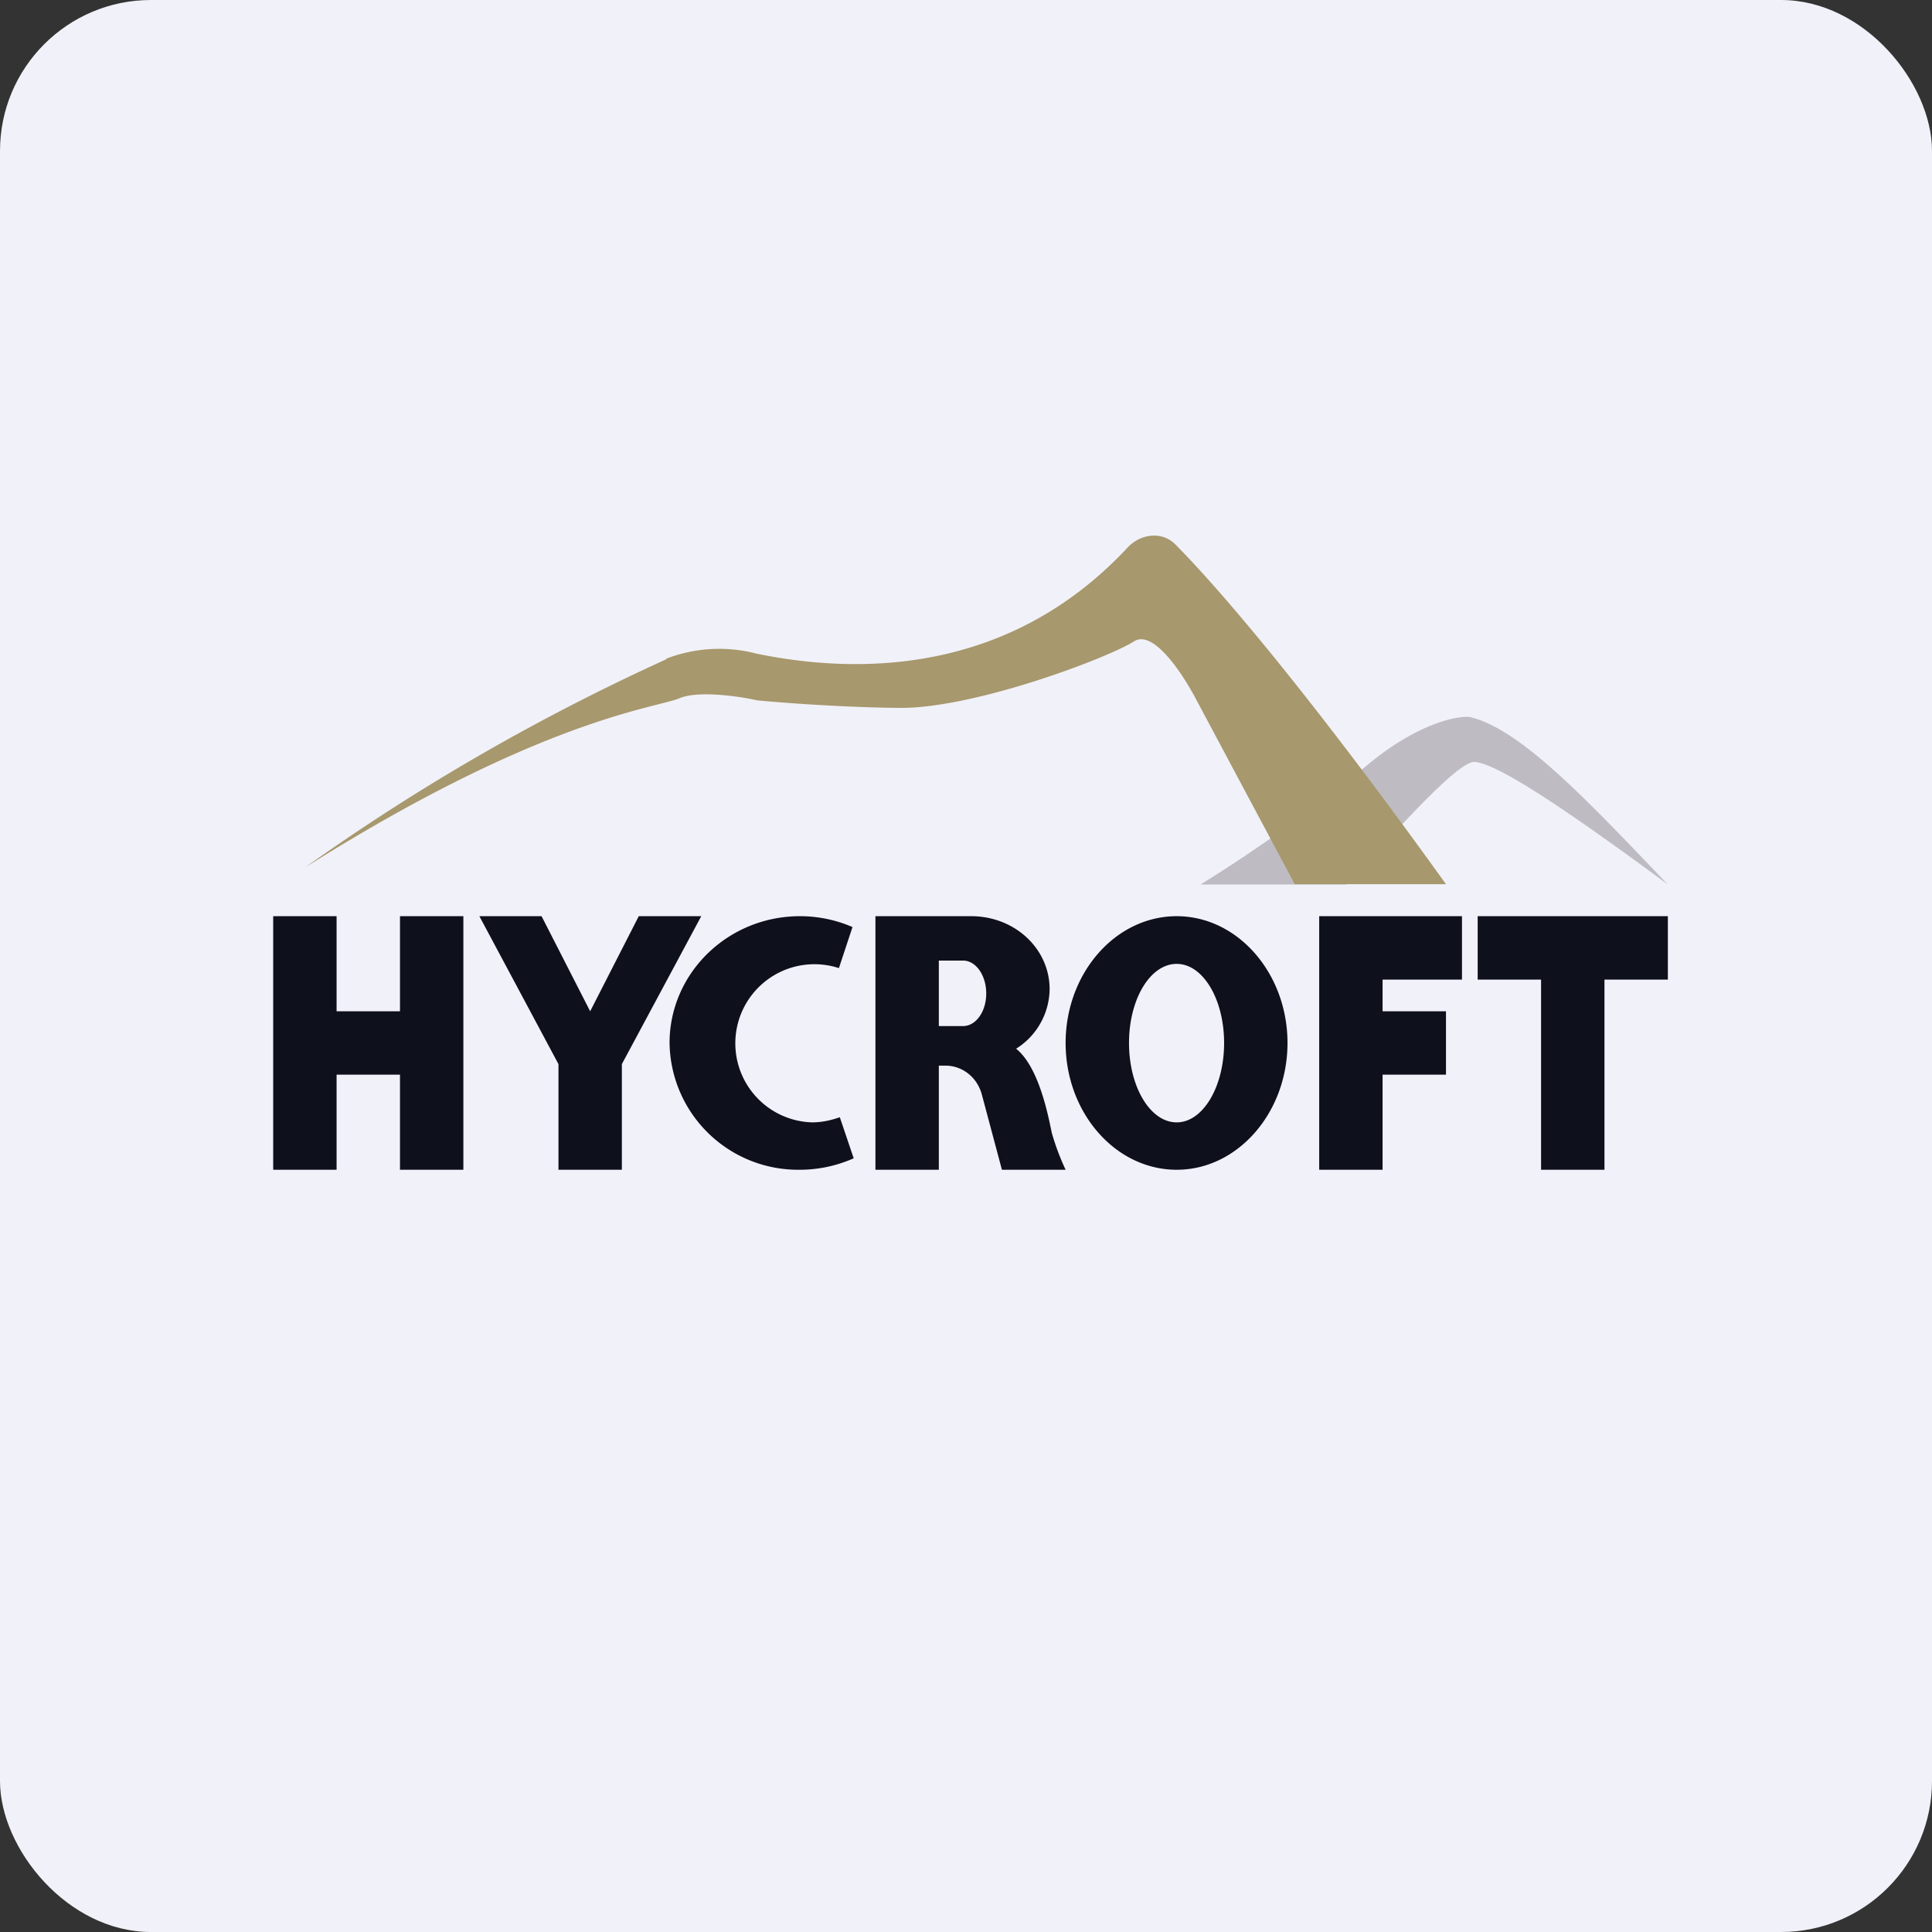
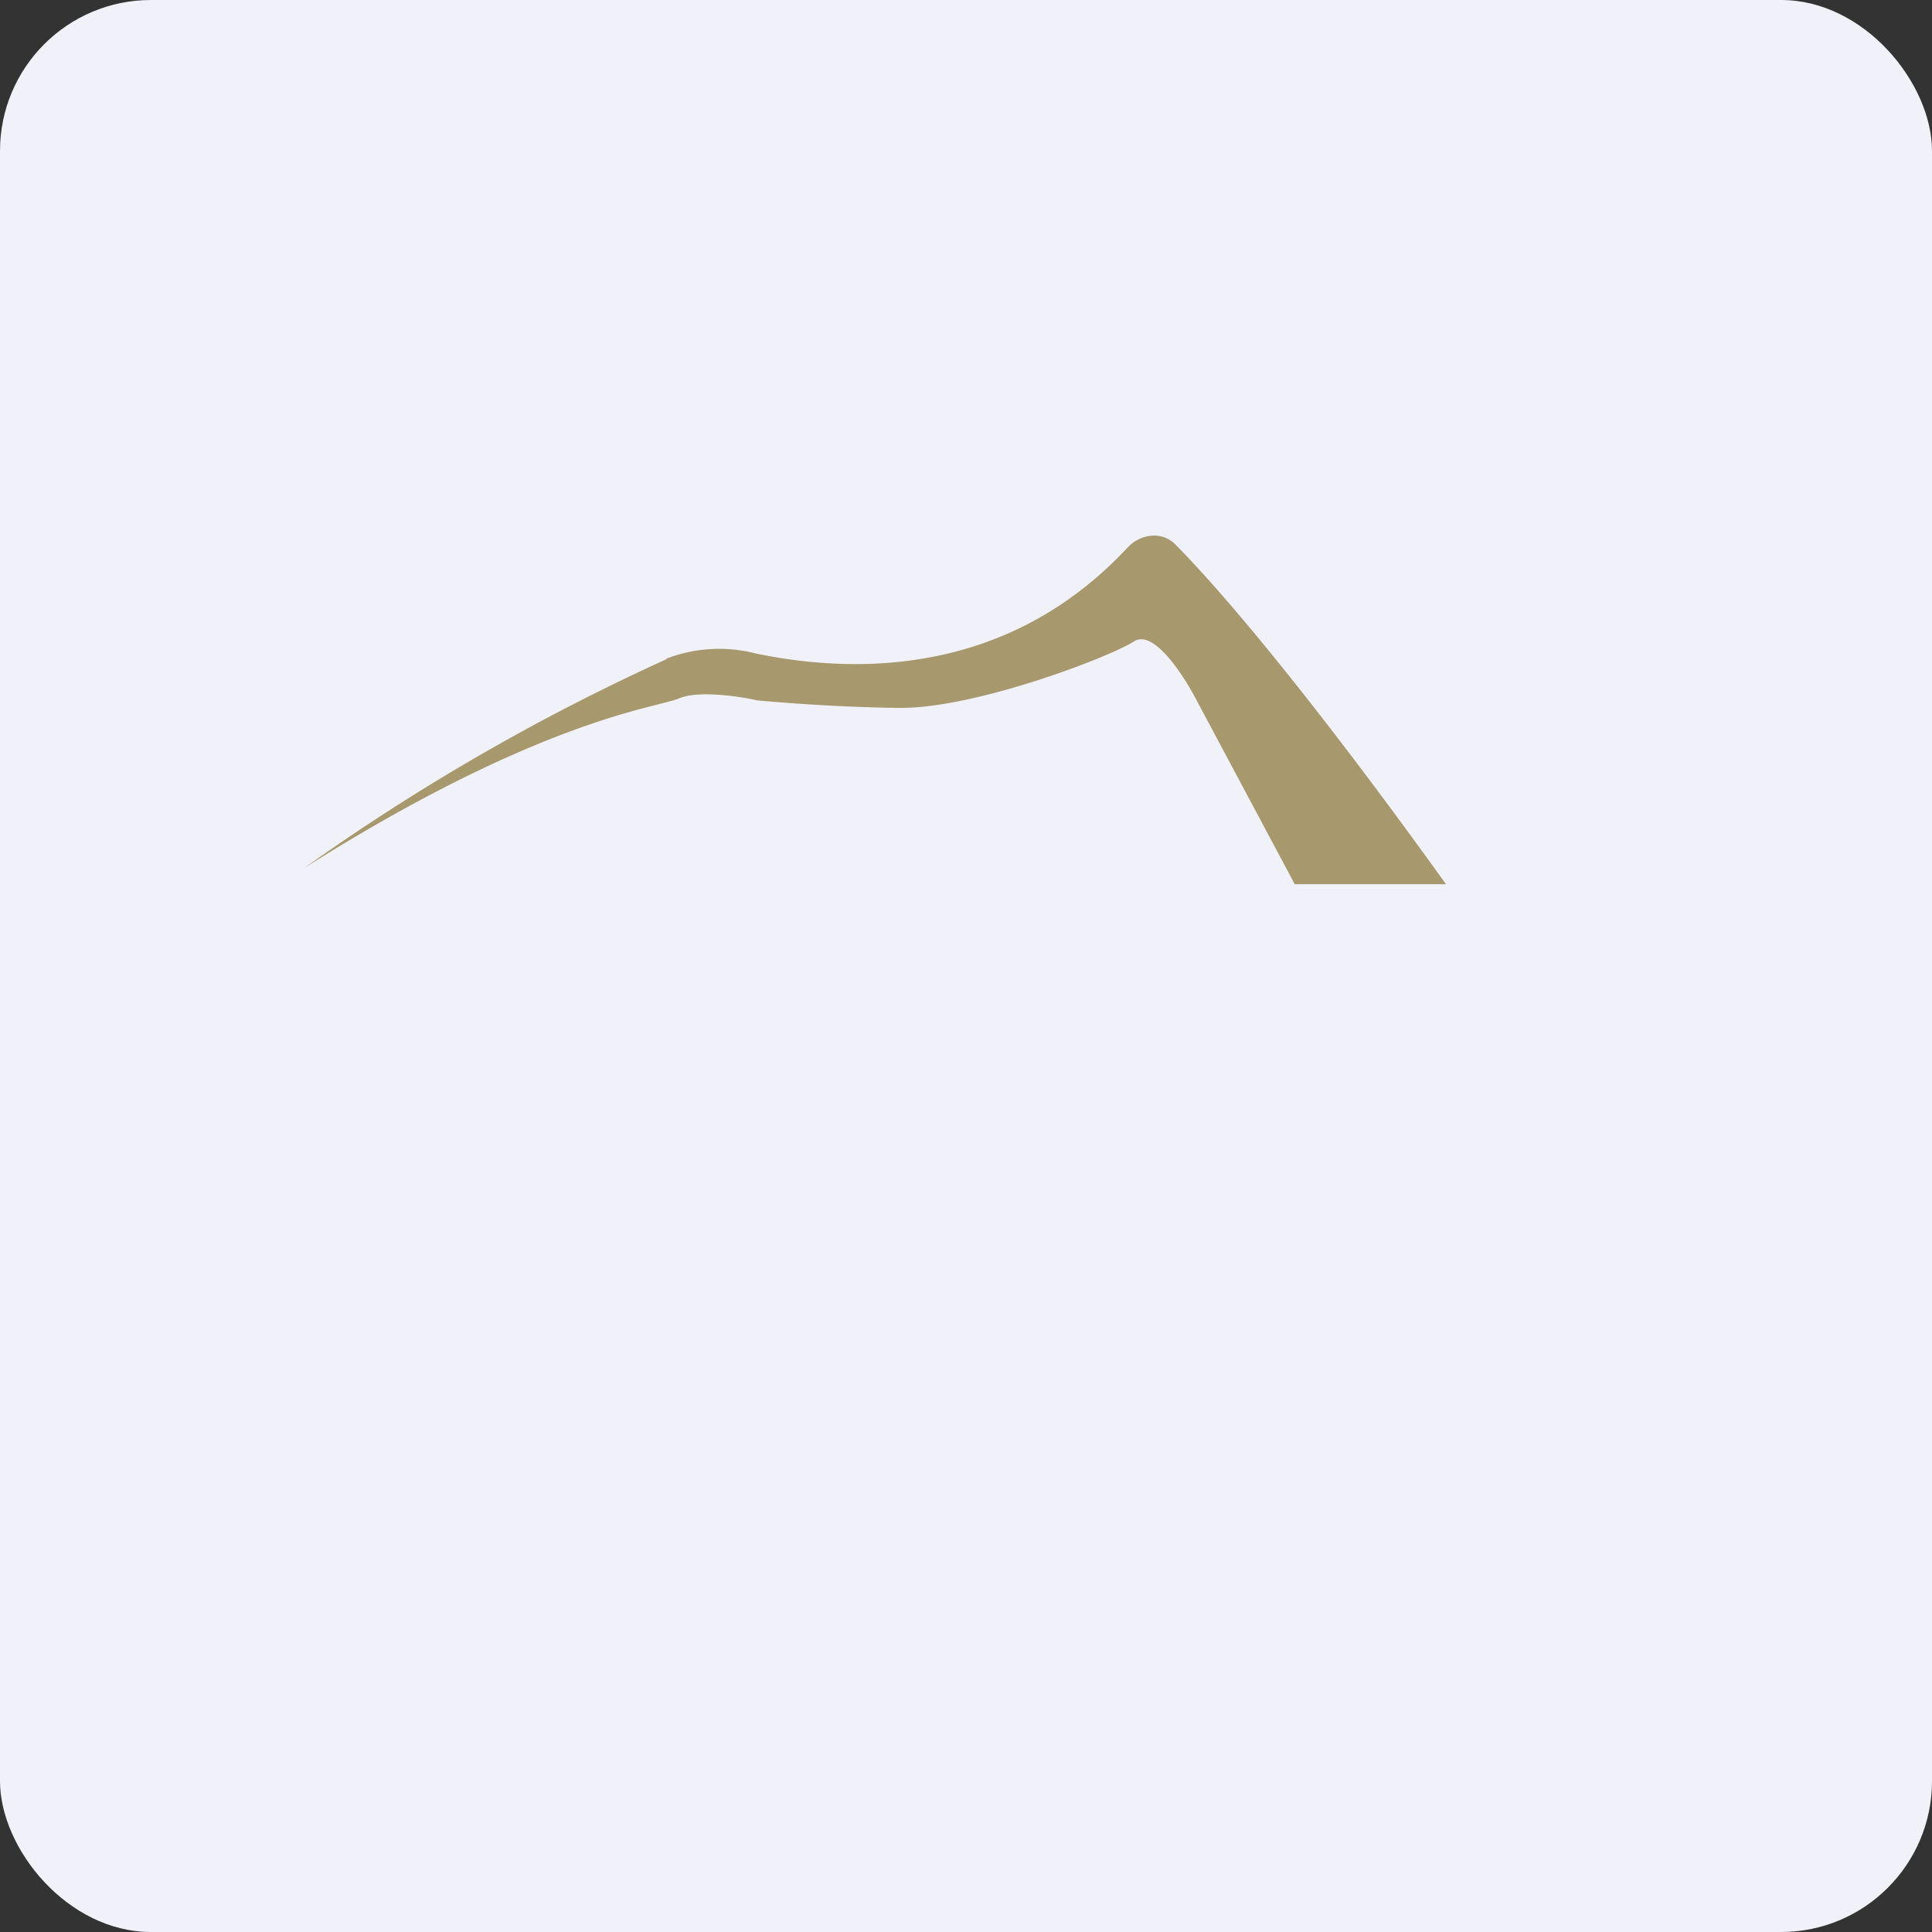
<svg xmlns="http://www.w3.org/2000/svg" width="64" height="64" viewBox="0 0 64 64">
  <rect x="0" y="0" width="64" height="64" fill="#333333" stroke="none" />
  <rect x="0" y="0" width="64" height="64" rx="5" ry="5" fill="#f1f1f9" />
-   <path fill="#f1f1f9" d="M 2.75,2 L 61.55,2 L 61.55,60.80 L 2.75,60.80 L 2.75,2" />
-   <path fill-rule="evenodd" d="M 9.05,30.35 L 11.15,30.35 L 11.15,33.50 L 13.25,33.50 L 13.25,30.35 L 15.35,30.35 L 15.35,38.75 L 13.25,38.75 L 13.25,35.60 L 11.15,35.60 L 11.15,38.75 L 9.05,38.75 L 9.05,30.35 M 43.70,30.35 L 48.43,30.35 L 48.43,32.45 L 45.80,32.45 L 45.80,33.50 L 47.90,33.50 L 47.90,35.60 L 45.80,35.60 L 45.80,38.75 L 43.70,38.75 L 43.70,30.35 M 48.95,30.35 L 55.25,30.35 L 55.25,32.45 L 53.15,32.45 L 53.15,38.75 L 51.05,38.75 L 51.05,32.45 L 48.95,32.45 L 48.95,30.35 M 38.98,38.75 C 41,38.75 42.65,36.86 42.65,34.55 C 42.65,32.24 41,30.35 38.98,30.35 C 36.95,30.35 35.30,32.24 35.30,34.55 C 35.30,36.86 36.95,38.75 38.98,38.75 M 38.98,37.18 C 39.85,37.18 40.55,36 40.55,34.55 C 40.55,33.10 39.85,31.93 38.98,31.93 C 38.10,31.93 37.40,33.10 37.40,34.55 C 37.40,36 38.10,37.18 38.98,37.18 M 26.90,37.18 C 27.23,37.18 27.53,37.11 27.82,37.01 L 28.28,38.37 A 4.41,4.41 0 0,1 26.49,38.75 A 4.26,4.26 0 0,1 22.18,34.55 C 22.18,32.24 24.11,30.35 26.50,30.35 C 27.12,30.35 27.71,30.48 28.24,30.71 L 27.79,32.07 A 2.62,2.62 0 1,0 26.90,37.18 M 17.94,30.35 L 15.88,30.35 L 18.50,35.25 L 18.50,38.75 L 20.60,38.75 L 20.60,35.25 L 23.23,30.35 L 21.16,30.35 L 19.55,33.50 L 17.94,30.35 M 29.53,30.35 L 29,30.35 L 29,38.75 L 31.10,38.75 L 31.10,35.30 L 31.31,35.30 C 31.88,35.30 32.36,35.68 32.52,36.24 L 33.19,38.75 L 35.30,38.75 A 8.09,8.09 0 0,1 34.84,37.52 L 34.82,37.42 C 34.71,36.90 34.40,35.33 33.66,34.74 A 2.36,2.36 0 0,0 34.77,32.77 C 34.77,31.43 33.62,30.35 32.17,30.35 L 29.53,30.35 L 29.53,30.35 M 31.90,31.82 L 31.10,31.82 L 31.10,33.99 L 31.90,33.99 C 32.33,33.99 32.67,33.51 32.67,32.91 C 32.67,32.31 32.33,31.82 31.90,31.82 L 31.90,31.82" fill="#0e101c" />
-   <path d="M 44.60,29.30 L 39.77,29.30 A 51.34,51.34 0 0,0 45.42,25.24 C 46.99,23.97 48.25,23.71 48.68,23.75 C 50.39,24.14 52.67,26.61 55.25,29.30 C 51.62,26.62 49.62,25.33 48.87,25.24 C 48.26,25.16 45.77,28.09 44.60,29.30" fill="#bebcc2" />
  <path d="M 22.07,21.84 A 71.90,71.90 0 0,0 10.10,28.74 C 17.93,23.80 21.76,23.45 22.51,23.13 C 23.12,22.87 24.47,23.06 25.08,23.20 C 25.82,23.27 27.80,23.43 29.80,23.45 C 32.30,23.47 36.73,21.78 37.56,21.25 C 38.21,20.82 39.21,22.37 39.64,23.20 L 42.89,29.29 L 47.90,29.29 C 43.28,22.86 40.36,19.47 38.93,18.03 C 38.49,17.59 37.79,17.68 37.36,18.13 C 33.38,22.41 28.33,22.33 25.05,21.65 A 4.88,4.88 0 0,0 22.07,21.82 L 22.07,21.84" fill="#a7986d" />
</svg>